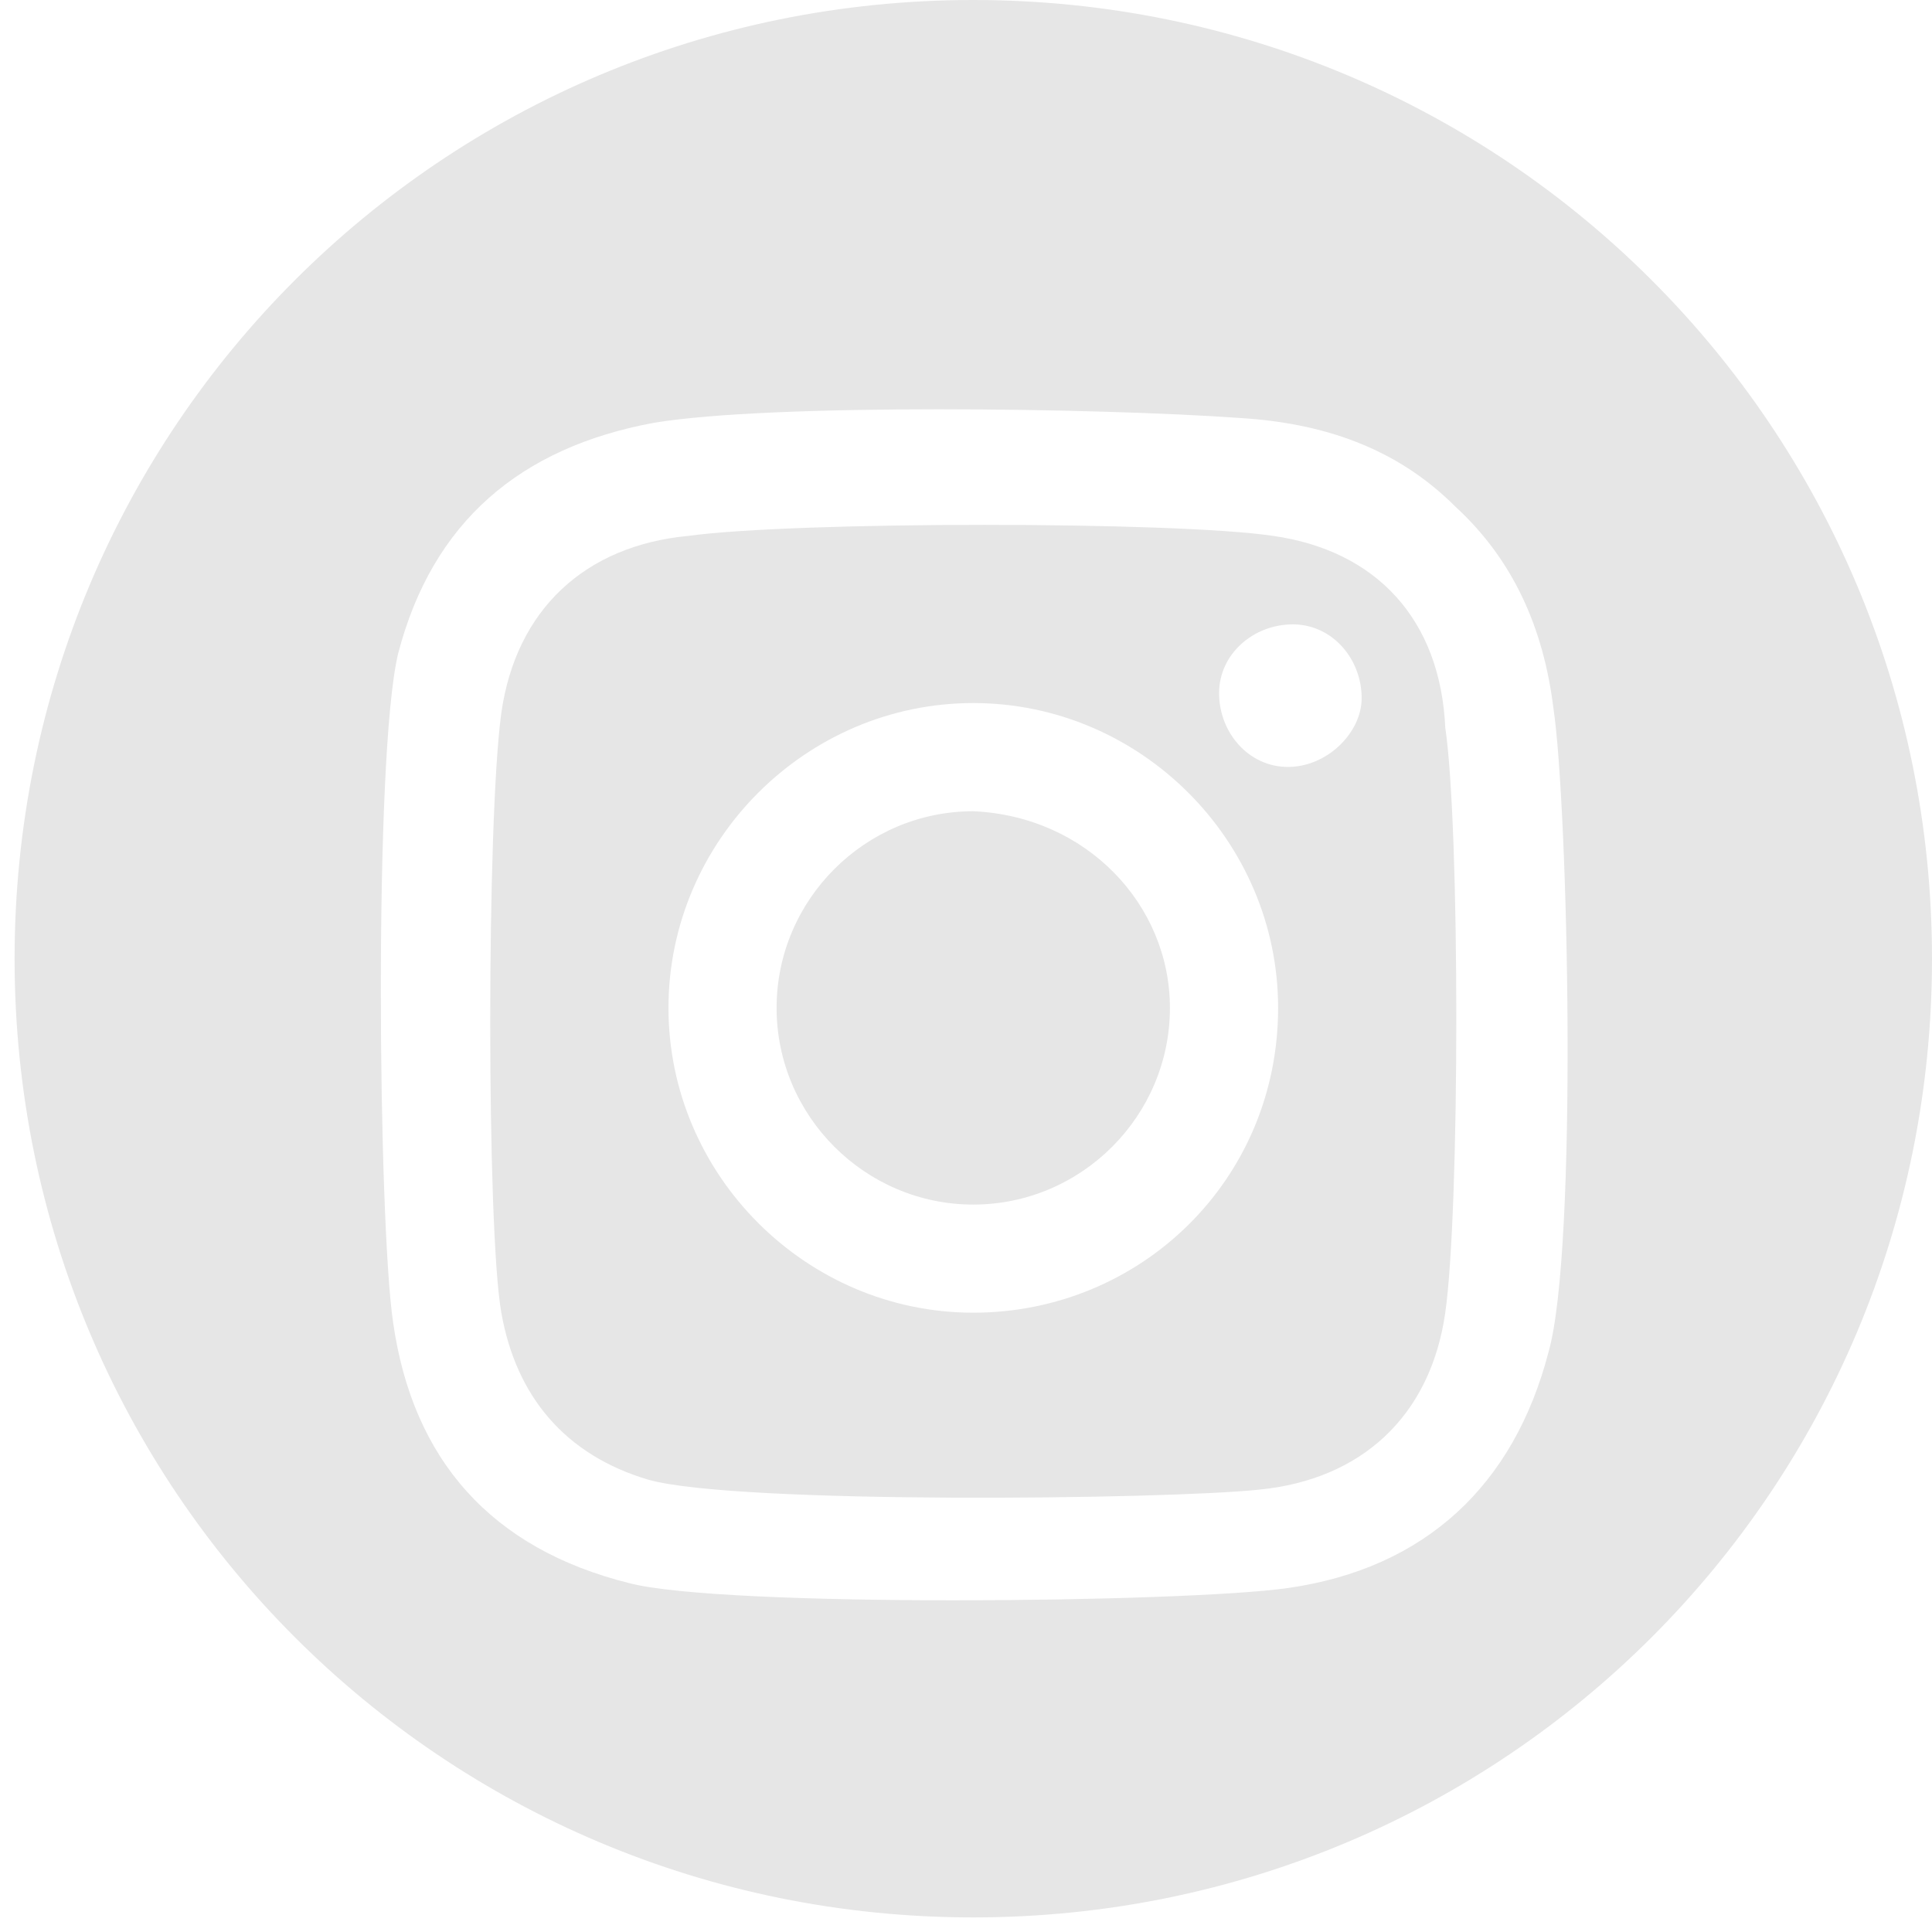
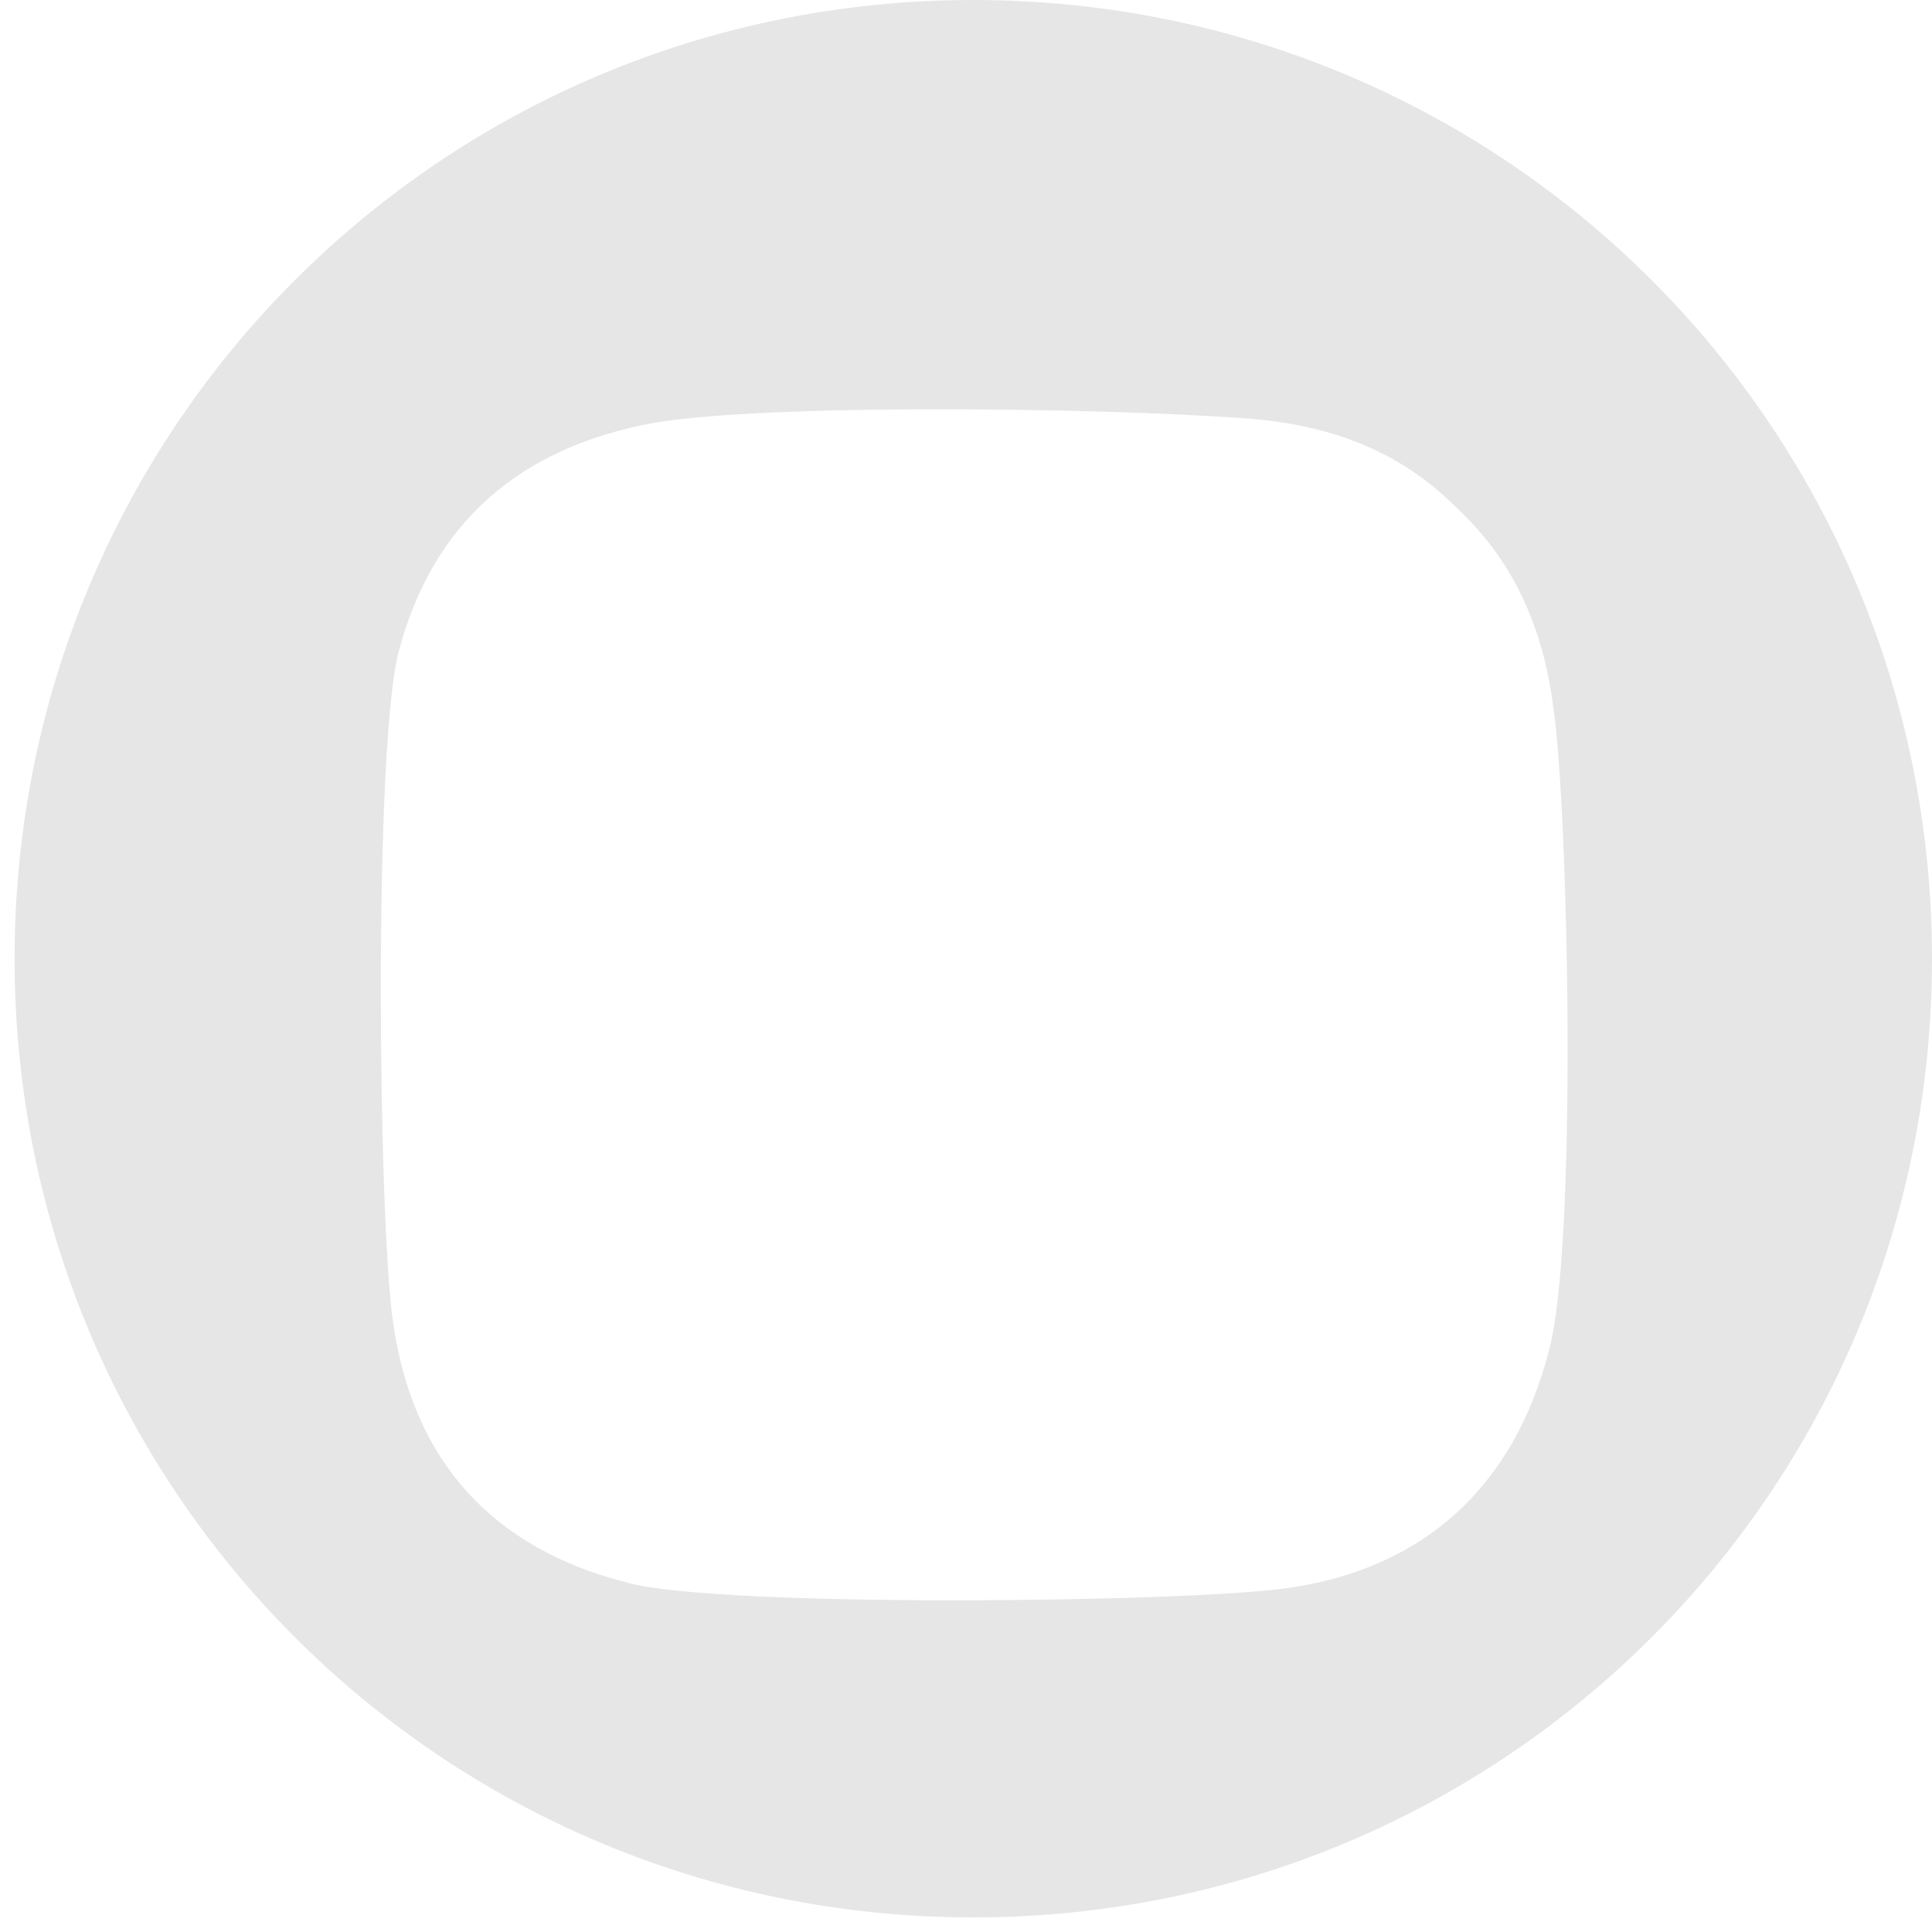
<svg xmlns="http://www.w3.org/2000/svg" width="29" height="29" viewBox="0 0 29 29" fill="none">
-   <path d="M19.111 8.044C17.635 7.823 11.953 7.823 10.329 8.044C8.779 8.192 7.746 9.151 7.525 10.701C7.303 12.324 7.303 18.45 7.525 19.704C7.746 20.959 8.484 21.844 9.739 22.213C11.067 22.582 17.488 22.508 18.89 22.361C20.439 22.213 21.473 21.254 21.694 19.704C21.915 18.154 21.915 12.398 21.694 10.922C21.62 9.299 20.661 8.265 19.111 8.044ZM14.609 19.704C12.1 19.704 10.034 17.638 10.034 15.129C10.034 12.62 12.1 10.553 14.609 10.553C17.119 10.553 19.185 12.62 19.185 15.129C19.185 17.712 17.119 19.704 14.609 19.704ZM19.332 11.512C18.742 11.512 18.299 10.996 18.299 10.405C18.299 9.815 18.816 9.372 19.406 9.372C19.997 9.372 20.439 9.889 20.439 10.479C20.439 10.996 19.923 11.512 19.332 11.512Z" fill="#E6E6E6" />
-   <path d="M14.609 12.177C12.986 12.177 11.657 13.505 11.657 15.129C11.657 16.752 12.986 18.081 14.609 18.081C16.233 18.081 17.561 16.752 17.561 15.129C17.561 13.579 16.307 12.251 14.609 12.177Z" fill="#E6E6E6" />
  <path d="M14.609 0C6.639 0 0.219 6.42 0.219 14.391C0.219 22.361 6.639 28.781 14.609 28.781C22.579 28.781 29 22.361 29 14.391C29 6.42 22.579 0 14.609 0ZM23.244 20.294C22.727 22.287 21.399 23.542 19.332 23.837C17.783 24.058 10.846 24.132 9.443 23.763C7.377 23.247 6.196 21.918 5.901 19.852C5.68 18.376 5.606 11.365 5.975 9.815C6.492 7.823 7.82 6.716 9.812 6.347C11.584 6.051 16.528 6.125 18.594 6.273C19.849 6.347 20.956 6.716 21.842 7.601C22.727 8.413 23.17 9.446 23.317 10.627C23.539 12.103 23.686 18.745 23.244 20.294Z" fill="#E6E6E6" />
</svg>